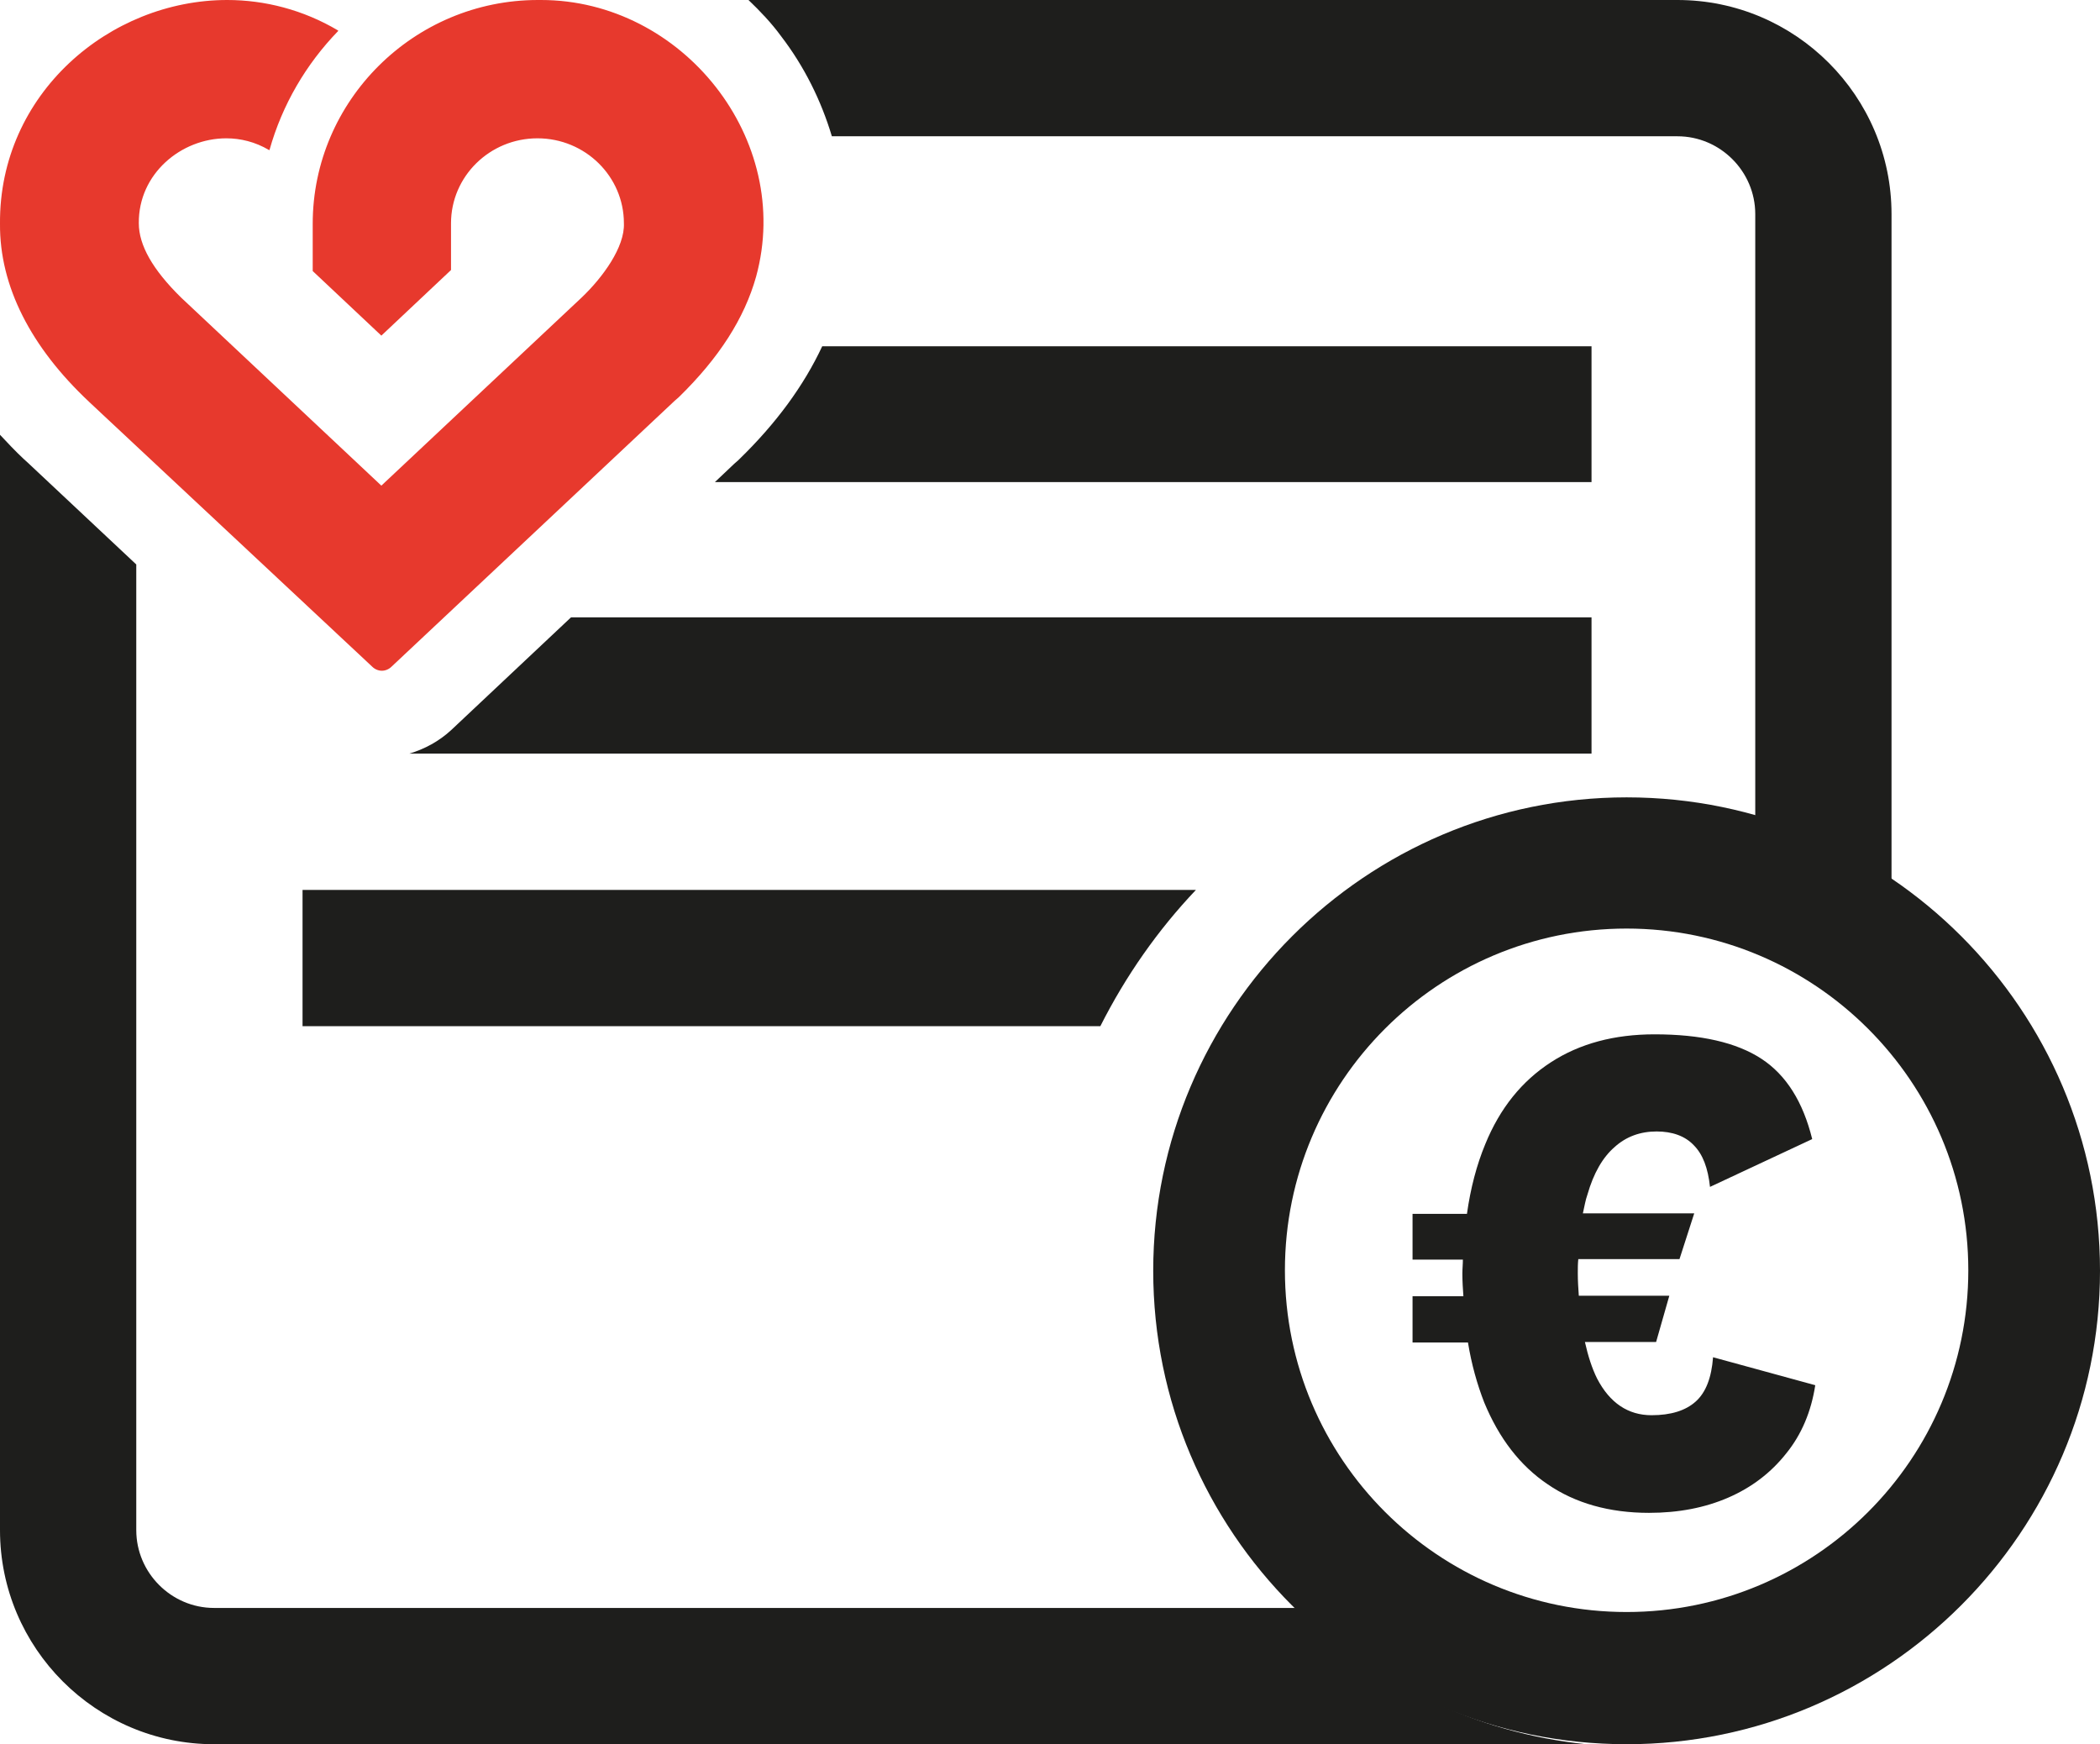
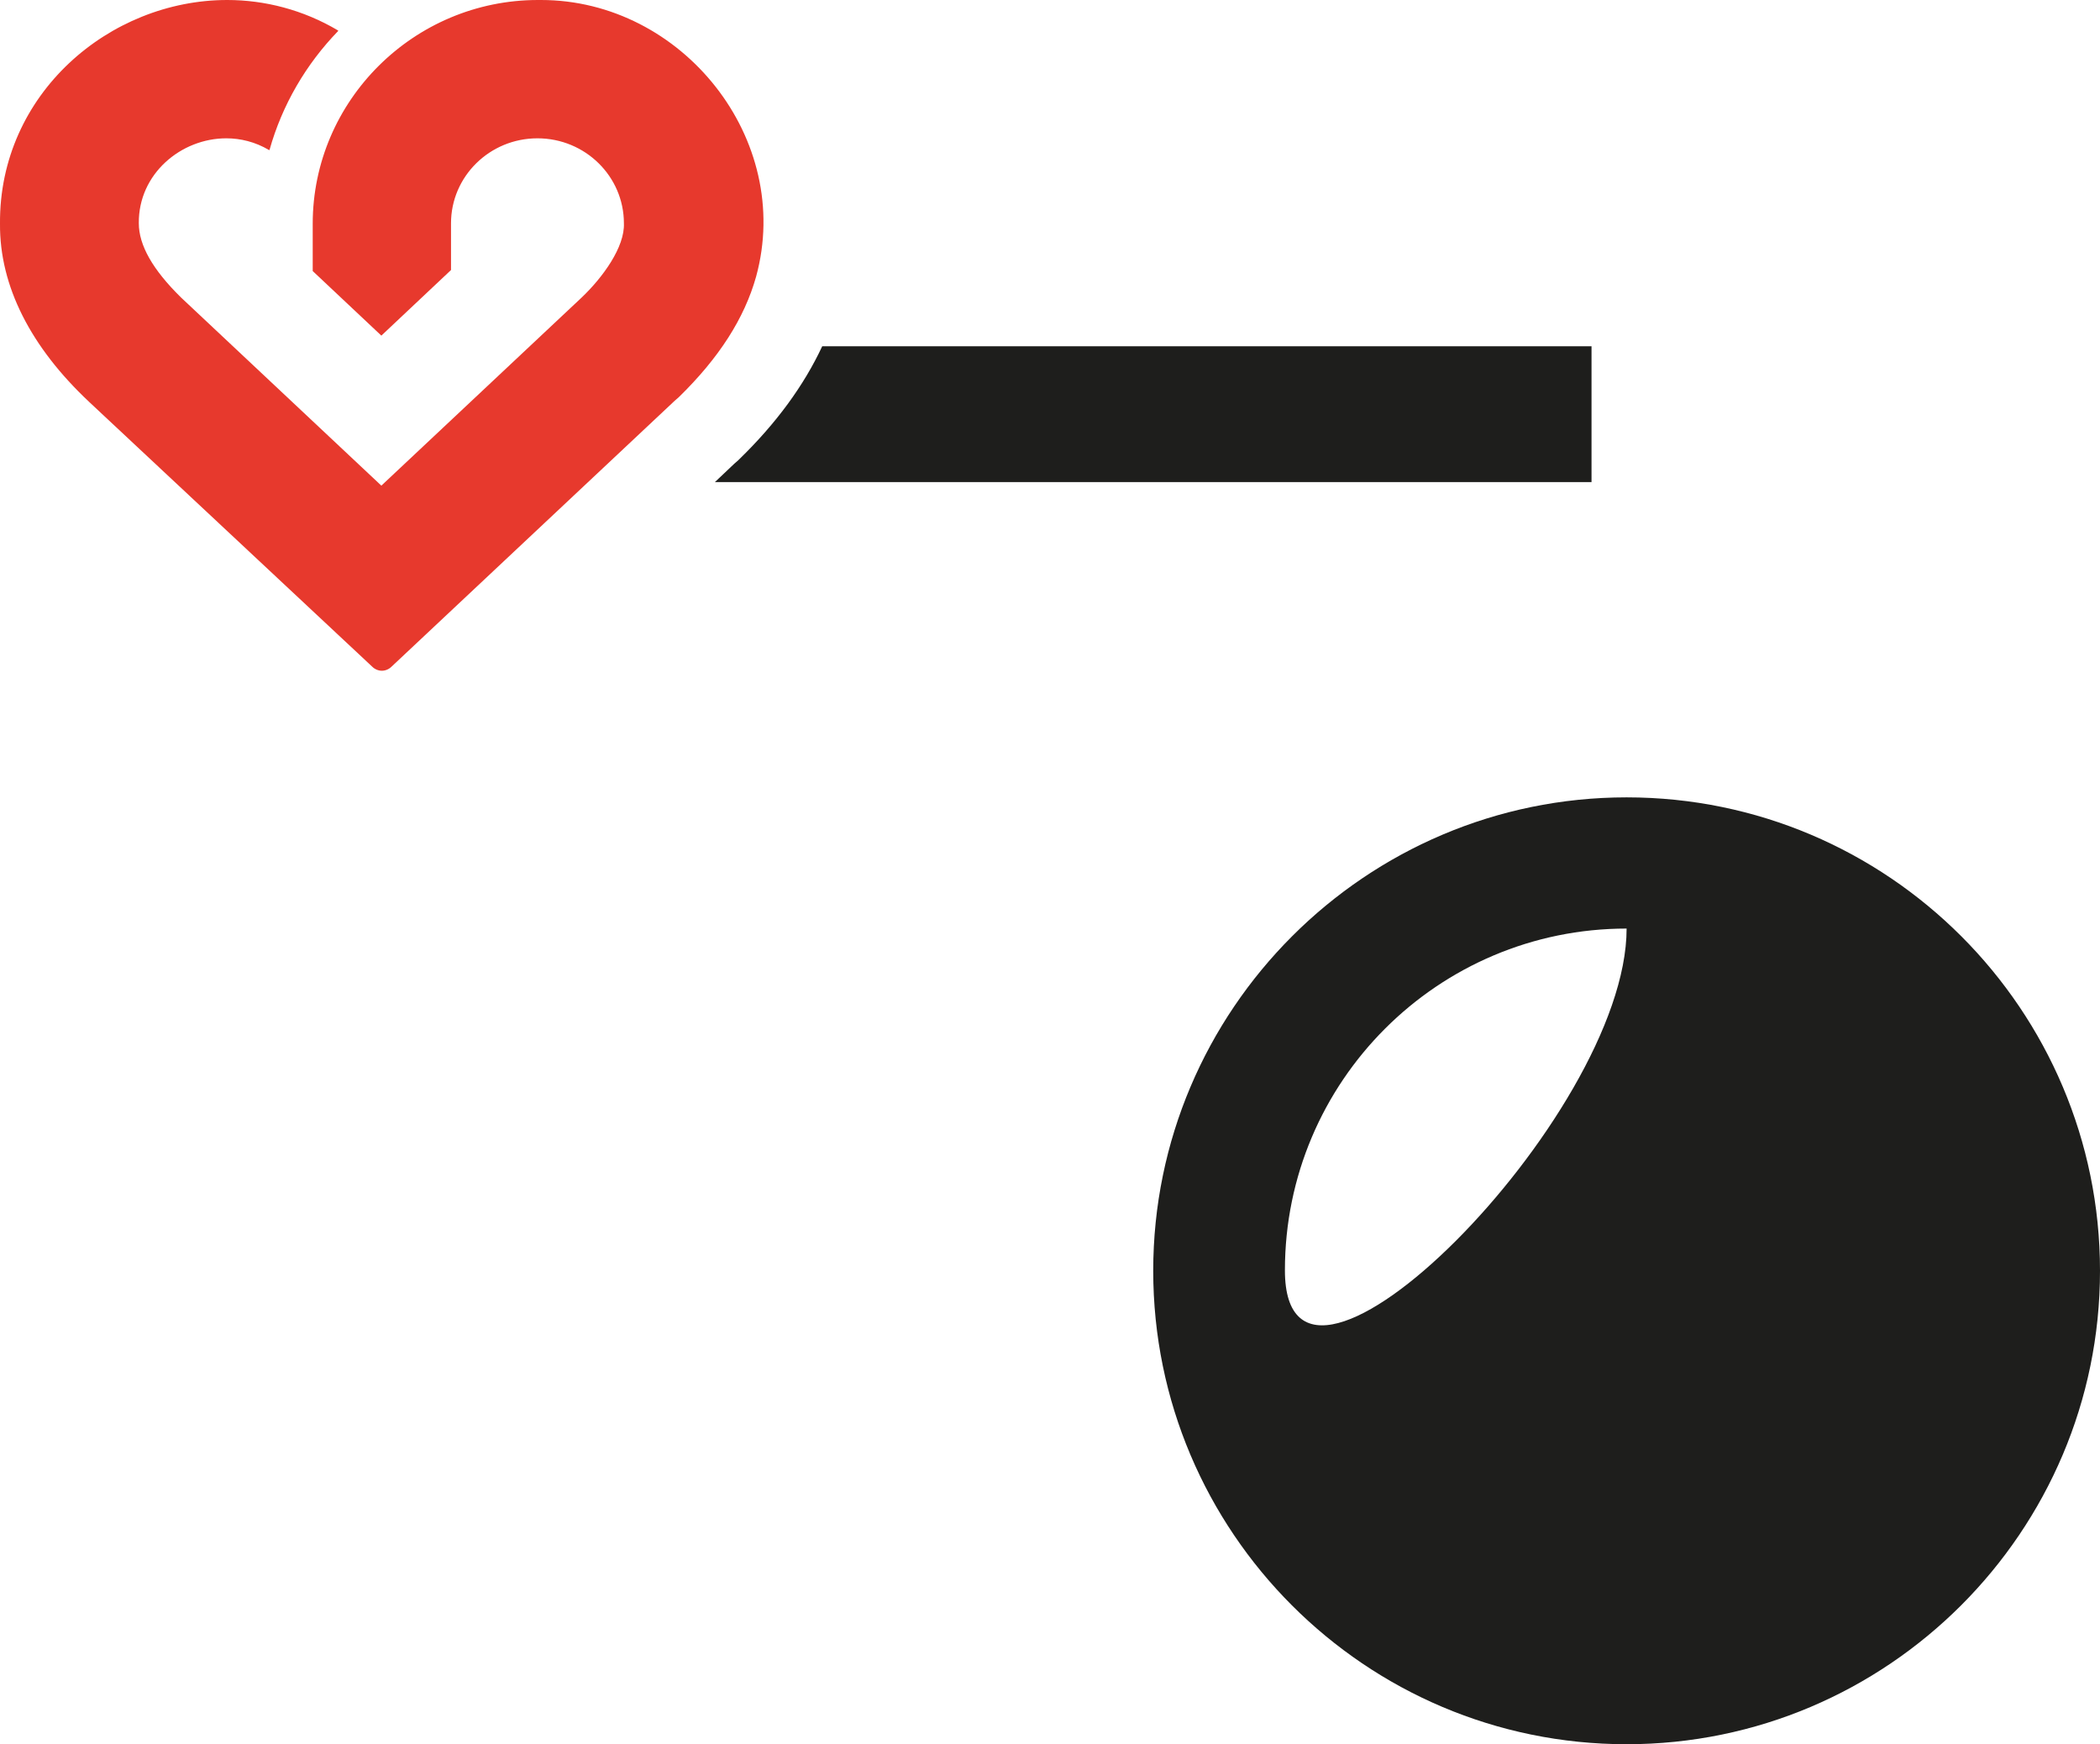
<svg xmlns="http://www.w3.org/2000/svg" version="1.1" id="Ebene_1" x="0px" y="0px" viewBox="0 0 413 343" style="enable-background:new 0 0 413 343;" xml:space="preserve">
  <style type="text/css">
	.st0{fill:none;stroke:#020203;stroke-width:39;stroke-miterlimit:10;}
	.st1{fill:#1E1E1C;}
	.st2{fill:#E7392D;}
	.st3{fill:#FFFFFF;}
	.st4{fill:#E73A2D;}
</style>
  <g>
    <g>
      <path class="st2" d="M44.7,0C52,0,59.6,1.9,66.5,6c0,0,0,0.1,0,0.1C60.2,12.6,55.5,20.6,53,29.5c0,0,0,0-0.1,0c0,0,0,0,0,0    c-2.7-1.6-5.6-2.3-8.4-2.3c-8.9,0-17.3,7-17.2,16.7c0,4.3,2.7,9.1,8.3,14.6l39.4,37c0,0,0,0,0,0c0,0,0,0,0,0l39.4-37    c4.1-3.9,8.5-9.9,8.3-14.6c0-9.2-7.6-16.7-17-16.7c-9.4,0-17,7.5-17,16.7v9.2L75,66L61.5,53.3l0-9.3c0-24.2,19.9-44,44.3-44    c0.2,0,0.4,0,0.6,0c27.8,0,49.7,27.4,42.3,54.4c-2.3,8.2-7.3,16-15.2,23.7l-0.8,0.7l-55.7,52.3c-0.5,0.5-1.2,0.8-1.9,0.8    c-0.7,0-1.4-0.3-1.9-0.8L17.6,79.1L17.5,79C6.1,68.3-0.1,56.3,0,44C-0.2,18.5,21.5,0,44.7,0" />
    </g>
  </g>
  <g>
-     <path class="st1" d="M313,121.4H112.3l-23.6,22.2c-2.4,2.2-5.2,3.7-8.2,4.6H313C313,148.1,313,121.5,313,121.4z" />
-   </g>
+     </g>
  <path class="st1" d="M313,68.1H161.7c-3.6,7.7-9,15.1-16.3,22.2l-0.1,0.1l-0.1,0.1l-0.8,0.7l0,0l0,0l-3.8,3.6H313  C313,94.8,313,68.2,313,68.1z" />
  <g>
-     <path class="st1" d="M163.6,26.8h166.3c8.4,0,15.3,6.9,15.3,15.3v120.6c9.7,3.1,18.7,7.7,26.8,13.6V42.1C372,18.9,353.1,0,329.9,0   H147.2c2.3,2.2,4.5,4.5,6.4,7.1C158.2,13.1,161.5,19.8,163.6,26.8z" />
-     <path class="st1" d="M255.6,316.2H42.1c-8.4,0-15.3-6.9-15.3-15.3V111l-21-19.7l-0.1-0.1l-1.1-1C3,88.7,1.5,87.1,0,85.5v215.4   C0,324.1,18.9,343,42.1,343H312C290.1,340.8,270.4,331,255.6,316.2z" />
-   </g>
-   <path class="st1" d="M235.2,175H59.5v26.8h156.9C221.4,191.9,227.7,182.9,235.2,175z" />
+     </g>
  <g>
    <g>
-       <path class="st1" d="M319.9,343c-51.4,0-93.1-41.8-93.1-93.1s41.8-93.1,93.1-93.1c51.4,0,93.1,41.8,93.1,93.1S371.2,343,319.9,343    z M319.9,182.6c-37.1,0-67.2,30.1-67.2,67.2s30.1,67.2,67.2,67.2s67.2-30.1,67.2-67.2S356.9,182.6,319.9,182.6z" />
+       <path class="st1" d="M319.9,343c-51.4,0-93.1-41.8-93.1-93.1s41.8-93.1,93.1-93.1c51.4,0,93.1,41.8,93.1,93.1S371.2,343,319.9,343    z M319.9,182.6c-37.1,0-67.2,30.1-67.2,67.2s67.2-30.1,67.2-67.2S356.9,182.6,319.9,182.6z" />
    </g>
-     <path class="st1" d="M336.9,266.9c-0.3,4-1.4,6.9-3.4,8.7c-2,1.8-4.9,2.7-8.7,2.7c-4.6,0-8.2-2.4-10.7-7.2c-1-2-1.8-4.5-2.4-7.2h14   l2.6-9.1h-17.8c-0.1-1.4-0.2-2.9-0.2-4.4c0-1,0-1.9,0.1-2.8h19.9l2.9-9h-21.9c0.3-1.3,0.5-2.6,0.9-3.7c1.2-4.2,3-7.3,5.3-9.3   c2.3-2.1,5.1-3.1,8.3-3.1c3.1,0,5.6,0.9,7.3,2.7c1.8,1.8,2.8,4.5,3.2,8.2l20.1-9.4c-1.8-7.3-5.1-12.6-10-15.8   c-4.9-3.2-11.9-4.8-21-4.8c-7.9,0-14.7,1.8-20.4,5.5c-5.7,3.7-10,9-12.9,16.1c-1.7,4.1-2.9,8.7-3.6,13.7h-10.7v9h9.9   c0,0.9-0.1,1.8-0.1,2.8c0,1.5,0.1,3,0.2,4.4h-10v9.1h10.9c0.7,4.3,1.8,8.2,3.2,11.8c2.9,7,7,12.4,12.5,16.1   c5.4,3.7,12.1,5.6,19.9,5.6c5.8,0,11-1,15.6-3c4.6-2,8.4-4.9,11.4-8.7c3-3.7,4.9-8.2,5.7-13.4L336.9,266.9z" />
  </g>
</svg>